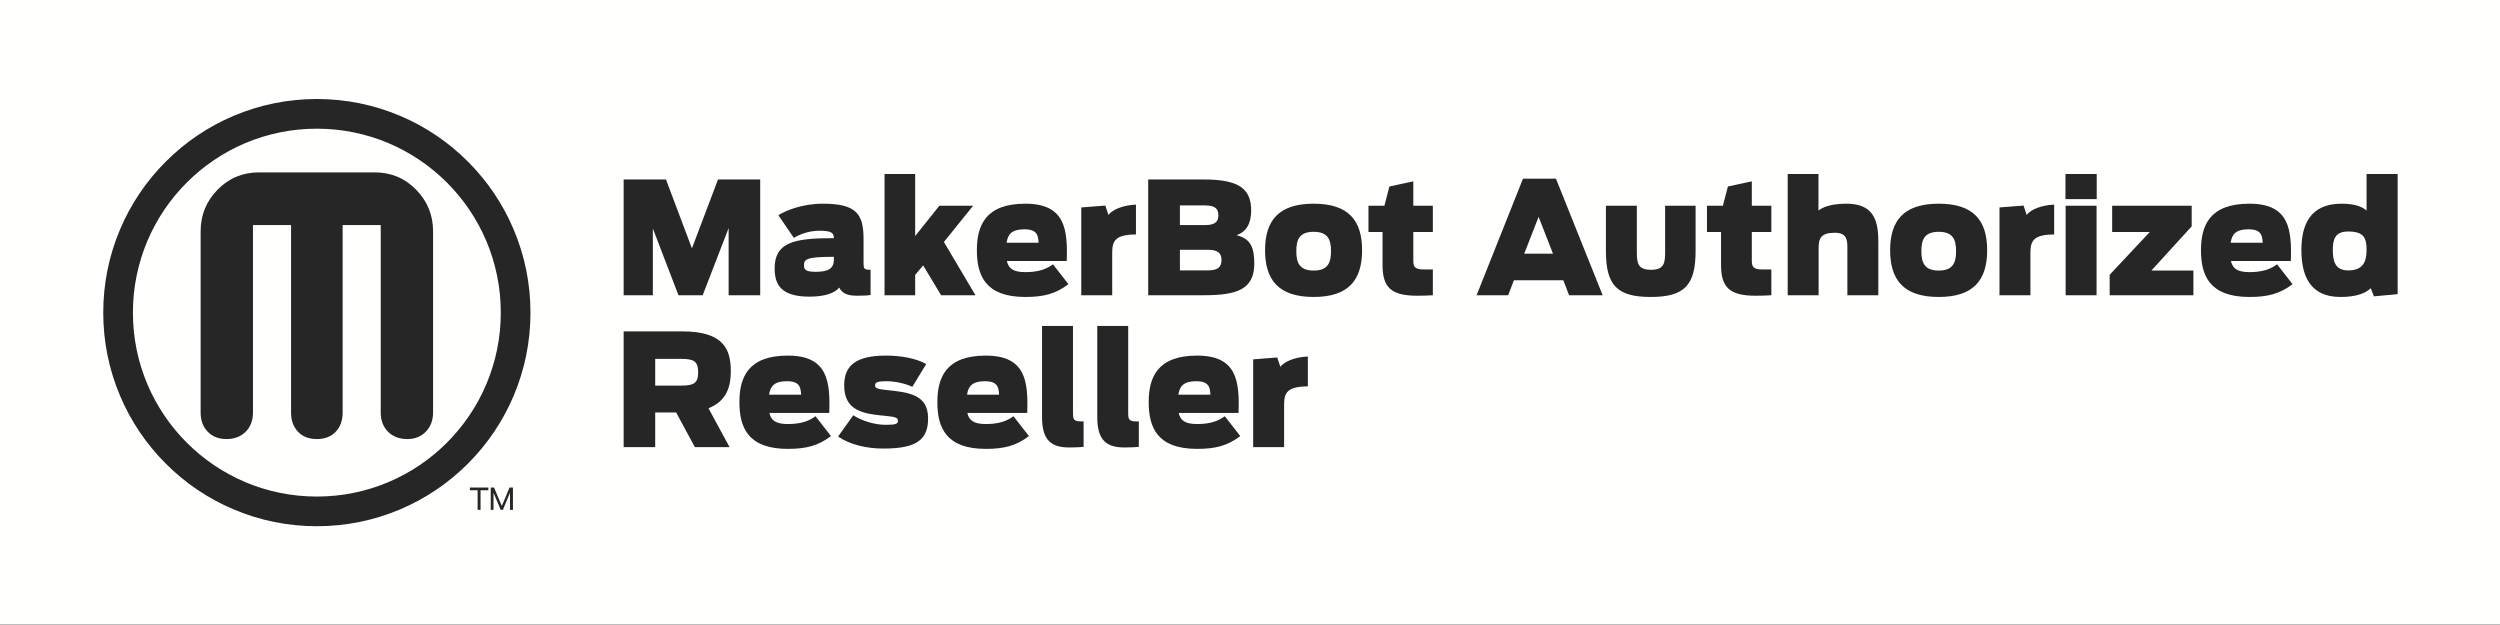
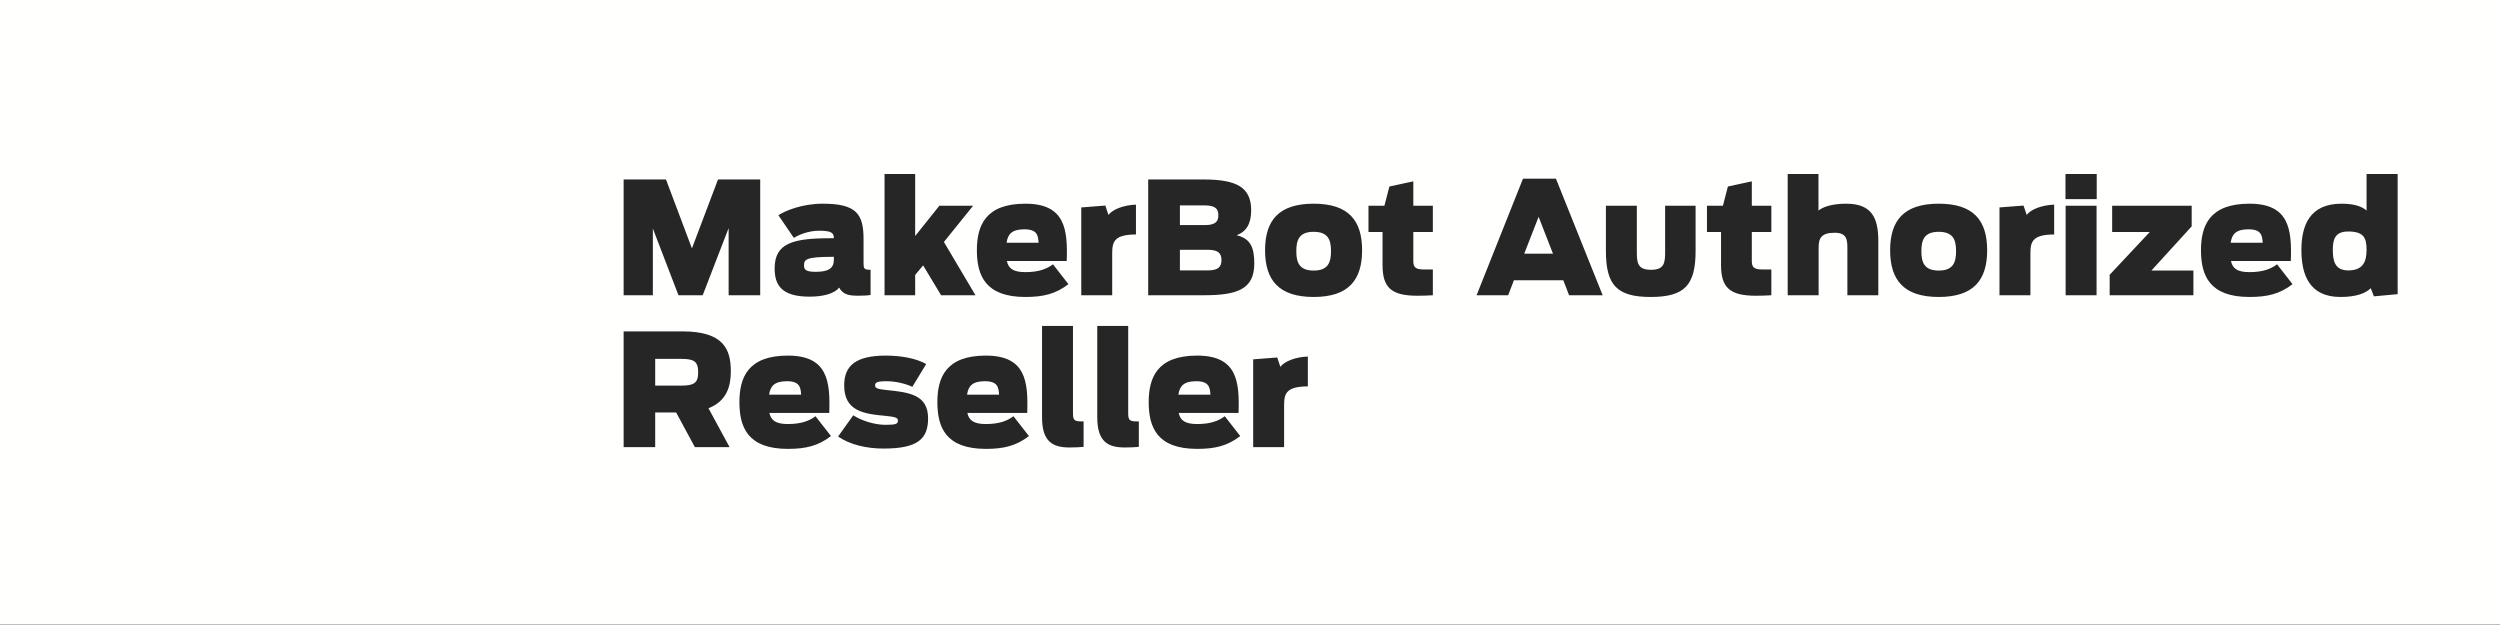
<svg xmlns="http://www.w3.org/2000/svg" width="288px" height="72px" viewBox="0 0 288 72">
  <rect x="0" y="0" width="288" height="72" fill="#808080" stroke="none" />
  <title>MakerBot_Authorized_Reseller_Wht</title>
  <g id="MakerBot_Authorized_Reseller_Wht" stroke="none" stroke-width="1" fill="none" fill-rule="evenodd">
    <polygon id="Fill-1" fill="#FFFFFE" points="0 71.94 288 71.94 288 0 0 0" />
-     <path d="M61.11,36.014 C61.11,32.693 60.458,29.47 59.174,26.434 C57.934,23.503 56.161,20.872 53.902,18.613 C51.643,16.354 49.012,14.58 46.081,13.341 C43.045,12.056 39.822,11.406 36.502,11.406 C33.181,11.406 29.958,12.056 26.922,13.341 C23.991,14.58 21.36,16.354 19.102,18.613 C16.842,20.872 15.068,23.503 13.829,26.434 C12.545,29.47 11.894,32.693 11.894,36.014 C11.894,39.334 12.545,42.557 13.829,45.593 C15.068,48.523 16.842,51.155 19.102,53.413 C21.36,55.673 23.991,57.446 26.922,58.686 C29.958,59.97 33.181,60.621 36.502,60.621 C39.822,60.621 43.045,59.97 46.081,58.686 C49.012,57.446 51.643,55.673 53.902,53.413 C56.161,51.155 57.934,48.523 59.174,45.593 C60.458,42.557 61.11,39.334 61.11,36.014 Z M57.691,36.014 C57.691,47.716 48.204,57.203 36.502,57.203 C24.799,57.203 15.312,47.716 15.312,36.014 C15.312,24.31 24.799,14.824 36.502,14.824 C48.204,14.824 57.691,24.31 57.691,36.014 Z M49.07,49.715 C49.617,49.139 49.89,48.407 49.89,47.521 L49.89,26.64 C49.89,24.778 49.24,23.182 47.94,21.852 C46.639,20.522 45.043,19.857 43.152,19.857 L29.851,19.857 C27.959,19.857 26.363,20.522 25.064,21.852 C23.762,23.182 23.113,24.778 23.113,26.64 L23.113,47.521 C23.113,48.437 23.386,49.177 23.933,49.737 C24.48,50.299 25.196,50.58 26.083,50.58 C26.999,50.58 27.738,50.299 28.3,49.737 C28.861,49.177 29.142,48.437 29.142,47.521 L29.142,25.93 L33.531,25.93 L33.531,47.521 C33.531,48.437 33.797,49.177 34.329,49.737 C34.861,50.299 35.585,50.58 36.502,50.58 C37.417,50.58 38.142,50.299 38.674,49.737 C39.206,49.177 39.472,48.437 39.472,47.521 L39.472,25.93 L43.861,25.93 L43.861,47.521 C43.861,48.437 44.142,49.177 44.703,49.737 C45.265,50.299 46.003,50.58 46.92,50.58 C47.807,50.58 48.522,50.291 49.07,49.715 Z M56.26,56.16 L54.129,56.16 L54.129,56.478 L55.023,56.478 L55.023,58.739 L55.359,58.739 L55.359,56.478 L56.26,56.478 L56.26,56.16 Z M56.914,56.16 L56.533,56.16 L56.533,58.739 L56.852,58.739 L56.852,56.761 L57.683,58.739 L57.927,58.739 L58.754,56.761 L58.754,58.739 L59.09,58.739 L59.09,56.16 L58.703,56.16 L57.809,58.289 L56.914,56.16 L56.914,56.16 Z" id="Fill-3" fill-opacity="0.85" fill="#000000" />
    <path d="M80.051,51.513 L84.048,51.513 L81.617,47.031 C83.777,46.185 84.191,44.421 84.191,42.765 C84.191,40.263 83.382,38.175 78.611,38.175 L71.843,38.175 L71.843,51.513 L75.479,51.513 L75.479,47.517 L77.891,47.517 L80.051,51.513 Z M75.479,44.421 L75.479,41.343 L78.467,41.343 C79.961,41.343 80.429,41.632 80.429,42.909 C80.429,44.133 79.925,44.421 78.485,44.421 L75.479,44.421 Z M90.76,51.711 C92.866,51.711 94.27,51.351 95.728,50.235 L93.946,47.949 C93.226,48.489 92.29,48.849 90.76,48.849 C89.356,48.849 88.816,48.417 88.636,47.571 L95.53,47.571 C95.656,43.917 95.35,40.965 90.76,40.965 C86.152,40.965 85.18,43.503 85.18,46.329 C85.18,49.227 86.152,51.711 90.76,51.711 Z M90.652,43.917 C92.128,43.917 92.236,44.619 92.29,45.465 L88.6,45.465 C88.744,44.475 89.212,43.917 90.652,43.917 Z M101.786,51.675 C105.674,51.675 106.916,50.595 106.916,48.201 C106.916,45.465 104.756,45.195 102.074,44.925 C100.994,44.817 100.814,44.691 100.814,44.403 C100.814,44.079 100.958,43.917 102.182,43.917 C103.136,43.917 104.378,44.205 105.098,44.565 L106.7,41.937 C105.53,41.271 103.766,40.965 102.056,40.965 C98.6,40.965 97.25,42.117 97.25,44.386 C97.25,47.337 99.428,47.679 102.056,47.913 C103.19,48.021 103.442,48.147 103.442,48.453 C103.442,48.831 103.226,48.939 102.002,48.939 C100.796,48.939 99.284,48.489 98.294,47.841 L96.548,50.289 C97.916,51.225 99.806,51.675 101.786,51.675 Z M113.565,51.711 C115.671,51.711 117.075,51.351 118.533,50.235 L116.751,47.949 C116.031,48.489 115.095,48.849 113.565,48.849 C112.161,48.849 111.621,48.417 111.441,47.571 L118.335,47.571 C118.461,43.917 118.155,40.965 113.565,40.965 C108.957,40.965 107.985,43.503 107.985,46.329 C107.985,49.227 108.957,51.711 113.565,51.711 Z M113.457,43.917 C114.933,43.917 115.041,44.619 115.095,45.465 L111.405,45.465 C111.549,44.475 112.017,43.917 113.457,43.917 Z M123.211,51.549 C123.877,51.549 124.561,51.513 124.831,51.477 L124.831,48.543 C124.705,48.543 124.615,48.543 124.525,48.543 C123.769,48.543 123.607,48.363 123.607,47.625 L123.607,37.546 L120.043,37.546 L120.043,48.075 C120.043,50.865 121.249,51.549 123.211,51.549 Z M129.573,51.549 C130.239,51.549 130.923,51.513 131.193,51.477 L131.193,48.543 C131.067,48.543 130.977,48.543 130.887,48.543 C130.131,48.543 129.969,48.363 129.969,47.625 L129.969,37.546 L126.405,37.546 L126.405,48.075 C126.405,50.865 127.611,51.549 129.573,51.549 Z M137.91,51.711 C140.016,51.711 141.42,51.351 142.878,50.235 L141.096,47.949 C140.376,48.489 139.44,48.849 137.91,48.849 C136.506,48.849 135.966,48.417 135.786,47.571 L142.68,47.571 C142.806,43.917 142.5,40.965 137.91,40.965 C133.302,40.965 132.33,43.503 132.33,46.329 C132.33,49.227 133.302,51.711 137.91,51.711 Z M137.802,43.917 C139.278,43.917 139.386,44.619 139.44,45.465 L135.75,45.465 C135.894,44.475 136.362,43.917 137.802,43.917 Z M144.365,51.513 L147.929,51.513 L147.929,46.636 C147.929,45.231 148.289,44.529 150.665,44.511 L150.665,41.073 C149.189,41.127 147.947,41.649 147.497,42.261 L147.137,41.181 L144.365,41.397 L144.365,51.513 L144.365,51.513 Z" id="Fill-4" fill-opacity="0.85" fill="#000000" />
    <path d="M71.843,34.013 L75.209,34.013 L75.209,26.327 L78.161,34.013 L80.951,34.013 L83.939,26.273 L83.939,34.013 L87.576,34.013 L87.576,20.675 L82.715,20.675 L79.71,28.613 L76.721,20.675 L71.843,20.675 L71.843,34.013 Z M93.253,34.175 C95.017,34.175 96.169,33.761 96.673,33.131 C96.781,33.329 96.889,33.473 97.033,33.599 C97.429,33.959 97.987,34.068 98.779,34.068 C99.589,34.068 100.039,34.031 100.291,33.978 L100.291,31.079 C99.535,31.079 99.481,30.953 99.481,30.287 L99.481,27.533 C99.481,24.635 98.635,23.465 94.783,23.465 C92.407,23.465 90.445,24.275 89.671,24.797 L91.453,27.407 C92.047,27.029 93.145,26.579 94.387,26.579 C95.917,26.579 96.043,26.903 96.061,27.443 L95.737,27.443 C91.345,27.443 89.239,28.001 89.239,30.917 C89.239,32.736 89.923,34.175 93.253,34.175 Z M93.991,31.313 C92.965,31.313 92.623,31.133 92.623,30.611 C92.623,29.909 92.749,29.585 95.971,29.585 L96.061,29.585 L96.061,29.927 C96.061,30.917 95.413,31.313 93.991,31.313 Z M101.899,34.013 L105.427,34.013 L105.427,31.674 L106.345,30.575 L108.415,34.013 L112.375,34.013 L108.739,27.875 L112.105,23.699 L108.217,23.699 L105.427,27.191 L105.427,20.045 L101.899,20.045 L101.899,34.013 Z M118.116,34.211 C120.222,34.211 121.626,33.851 123.084,32.736 L121.302,30.449 C120.582,30.989 119.646,31.349 118.116,31.349 C116.712,31.349 116.172,30.917 115.992,30.071 L122.886,30.071 C123.012,26.417 122.706,23.465 118.116,23.465 C113.508,23.465 112.536,26.003 112.536,28.829 C112.536,31.728 113.508,34.211 118.116,34.211 Z M118.008,26.417 C119.484,26.417 119.592,27.119 119.646,27.965 L115.956,27.965 C116.1,26.975 116.568,26.417 118.008,26.417 Z M124.562,34.013 L128.126,34.013 L128.126,29.135 C128.126,27.731 128.486,27.029 130.862,27.011 L130.862,23.573 C129.386,23.627 128.144,24.149 127.694,24.761 L127.334,23.681 L124.562,23.897 L124.562,34.013 Z M132.272,34.013 L138.662,34.013 C142.496,34.013 144.494,33.347 144.494,30.359 C144.494,28.451 144.026,27.479 142.46,27.101 C143.594,26.669 144.134,25.769 144.134,24.221 C144.134,21.611 142.514,20.675 138.662,20.675 L132.272,20.675 L132.272,34.013 Z M135.926,31.151 L135.926,28.775 L139.13,28.775 C140.3,28.775 140.714,29.153 140.714,29.963 C140.714,30.773 140.3,31.151 139.13,31.151 L135.926,31.151 Z M135.926,25.931 L135.926,23.663 L138.788,23.663 C140.048,23.663 140.354,24.095 140.354,24.797 C140.354,25.499 140.048,25.931 138.788,25.931 L135.926,25.931 Z M151.333,34.211 C155.365,34.211 156.913,32.249 156.913,28.829 C156.913,25.409 155.365,23.465 151.333,23.465 C147.301,23.465 145.735,25.409 145.735,28.829 C145.735,32.249 147.301,34.211 151.333,34.211 Z M151.333,31.169 C149.659,31.169 149.335,30.215 149.335,28.937 C149.335,27.641 149.659,26.705 151.333,26.705 C153.007,26.705 153.331,27.641 153.331,28.937 C153.331,30.215 153.007,31.169 151.333,31.169 Z M157.648,26.723 L159.268,26.723 L159.268,30.521 C159.268,33.113 160.258,34.068 163.264,34.068 C163.93,34.068 164.524,34.049 165.064,34.013 L165.064,31.043 L164.038,31.043 C162.922,31.043 162.814,30.683 162.814,29.981 L162.814,26.723 L165.064,26.723 L165.064,23.699 L162.814,23.699 L162.814,20.891 L160.06,21.485 L159.484,23.699 L157.648,23.699 L157.648,26.723 Z M170.102,34.013 L173.738,34.013 L174.404,32.285 L180.092,32.285 L180.758,34.013 L184.628,34.013 L179.246,20.585 L175.448,20.585 L170.102,34.013 Z M175.592,29.225 L177.248,24.977 L178.904,29.225 L175.592,29.225 Z M190.166,34.211 C194.09,34.211 195.332,32.826 195.332,28.901 L195.332,23.699 L191.822,23.699 L191.822,28.973 C191.822,30.251 191.75,31.079 190.202,31.079 C188.636,31.079 188.564,30.269 188.564,28.973 L188.564,23.699 L185,23.699 L185,28.901 C185,32.843 186.26,34.211 190.166,34.211 Z M196.643,26.723 L198.263,26.723 L198.263,30.521 C198.263,33.113 199.253,34.068 202.259,34.068 C202.925,34.068 203.519,34.049 204.059,34.013 L204.059,31.043 L203.033,31.043 C201.917,31.043 201.809,30.683 201.809,29.981 L201.809,26.723 L204.059,26.723 L204.059,23.699 L201.809,23.699 L201.809,20.891 L199.055,21.485 L198.479,23.699 L196.643,23.699 L196.643,26.723 Z M205.942,34.013 L209.506,34.013 L209.506,28.577 C209.506,27.497 209.74,26.813 211.36,26.813 C212.692,26.813 212.818,27.551 212.818,28.523 L212.818,34.013 L216.382,34.013 L216.382,27.785 C216.382,25.193 215.698,23.465 212.692,23.465 C210.91,23.465 209.92,23.897 209.488,24.257 L209.488,20.045 L205.942,20.045 L205.942,34.013 Z M223.341,34.211 C227.373,34.211 228.921,32.249 228.921,28.829 C228.921,25.409 227.373,23.465 223.341,23.465 C219.309,23.465 217.743,25.409 217.743,28.829 C217.743,32.249 219.309,34.211 223.341,34.211 Z M223.341,31.169 C221.667,31.169 221.343,30.215 221.343,28.937 C221.343,27.641 221.667,26.705 223.341,26.705 C225.015,26.705 225.339,27.641 225.339,28.937 C225.339,30.215 225.015,31.169 223.341,31.169 Z M230.34,34.013 L233.904,34.013 L233.904,29.135 C233.904,27.731 234.264,27.029 236.64,27.011 L236.64,23.573 C235.164,23.627 233.922,24.149 233.472,24.761 L233.112,23.681 L230.34,23.897 L230.34,34.013 Z M237.96,34.013 L241.524,34.013 L241.524,23.699 L237.96,23.699 L237.96,34.013 Z M237.942,22.943 L241.542,22.943 L241.542,20.045 L237.942,20.045 L237.942,22.943 Z M243.033,34.013 L252.681,34.013 L252.681,31.169 L247.839,31.169 L252.483,26.075 L252.483,23.699 L243.321,23.699 L243.321,26.723 L247.659,26.723 L243.033,31.655 L243.033,34.013 Z M259.133,34.211 C261.239,34.211 262.643,33.851 264.101,32.736 L262.319,30.449 C261.599,30.989 260.663,31.349 259.133,31.349 C257.729,31.349 257.189,30.917 257.009,30.071 L263.903,30.071 C264.029,26.417 263.723,23.465 259.133,23.465 C254.525,23.465 253.553,26.003 253.553,28.829 C253.553,31.728 254.525,34.211 259.133,34.211 Z M259.025,26.417 C260.501,26.417 260.609,27.119 260.663,27.965 L256.973,27.965 C257.117,26.975 257.585,26.417 259.025,26.417 Z M269.622,34.211 C271.458,34.211 272.52,33.779 273.114,33.203 L273.474,34.139 L276.21,33.888 L276.21,20.045 L272.628,20.045 L272.628,24.257 C272.232,23.897 271.44,23.465 269.748,23.465 C266.076,23.465 265.122,25.967 265.122,28.793 C265.122,31.638 266.022,34.211 269.622,34.211 Z M270.504,31.151 C268.956,31.151 268.74,29.999 268.74,28.793 C268.74,27.605 268.974,26.669 270.504,26.669 C272.304,26.669 272.628,27.389 272.628,28.793 C272.628,30.233 272.16,31.151 270.504,31.151 L270.504,31.151 Z" id="Fill-5" fill-opacity="0.85" fill="#000000" />
    <path d="M167.847,24.769 C169.206,24.769 169.877,23.88 169.877,22.68 C169.877,21.48 169.206,20.591 167.847,20.591 C166.495,20.591 165.829,21.48 165.829,22.68 C165.829,23.88 166.495,24.769 167.847,24.769 Z M167.847,24.508 C166.609,24.508 166.091,23.728 166.091,22.68 C166.091,21.633 166.609,20.853 167.847,20.853 C169.08,20.853 169.609,21.633 169.609,22.68 C169.609,23.728 169.08,24.508 167.847,24.508 Z M168.513,23.979 L168.949,23.979 L168.371,22.975 C168.829,22.882 168.96,22.593 168.96,22.195 C168.96,21.698 168.775,21.404 168.038,21.404 L166.866,21.404 L166.866,23.979 L167.275,23.979 L167.275,23.008 L167.956,23.008 L168.513,23.979 Z M167.275,22.642 L167.275,21.78 L168.022,21.78 C168.398,21.78 168.551,21.873 168.551,22.211 C168.551,22.544 168.393,22.642 168.027,22.642 L167.275,22.642 L167.275,22.642 Z" id="Fill-6" fill="#FFFFFE" />
  </g>
</svg>